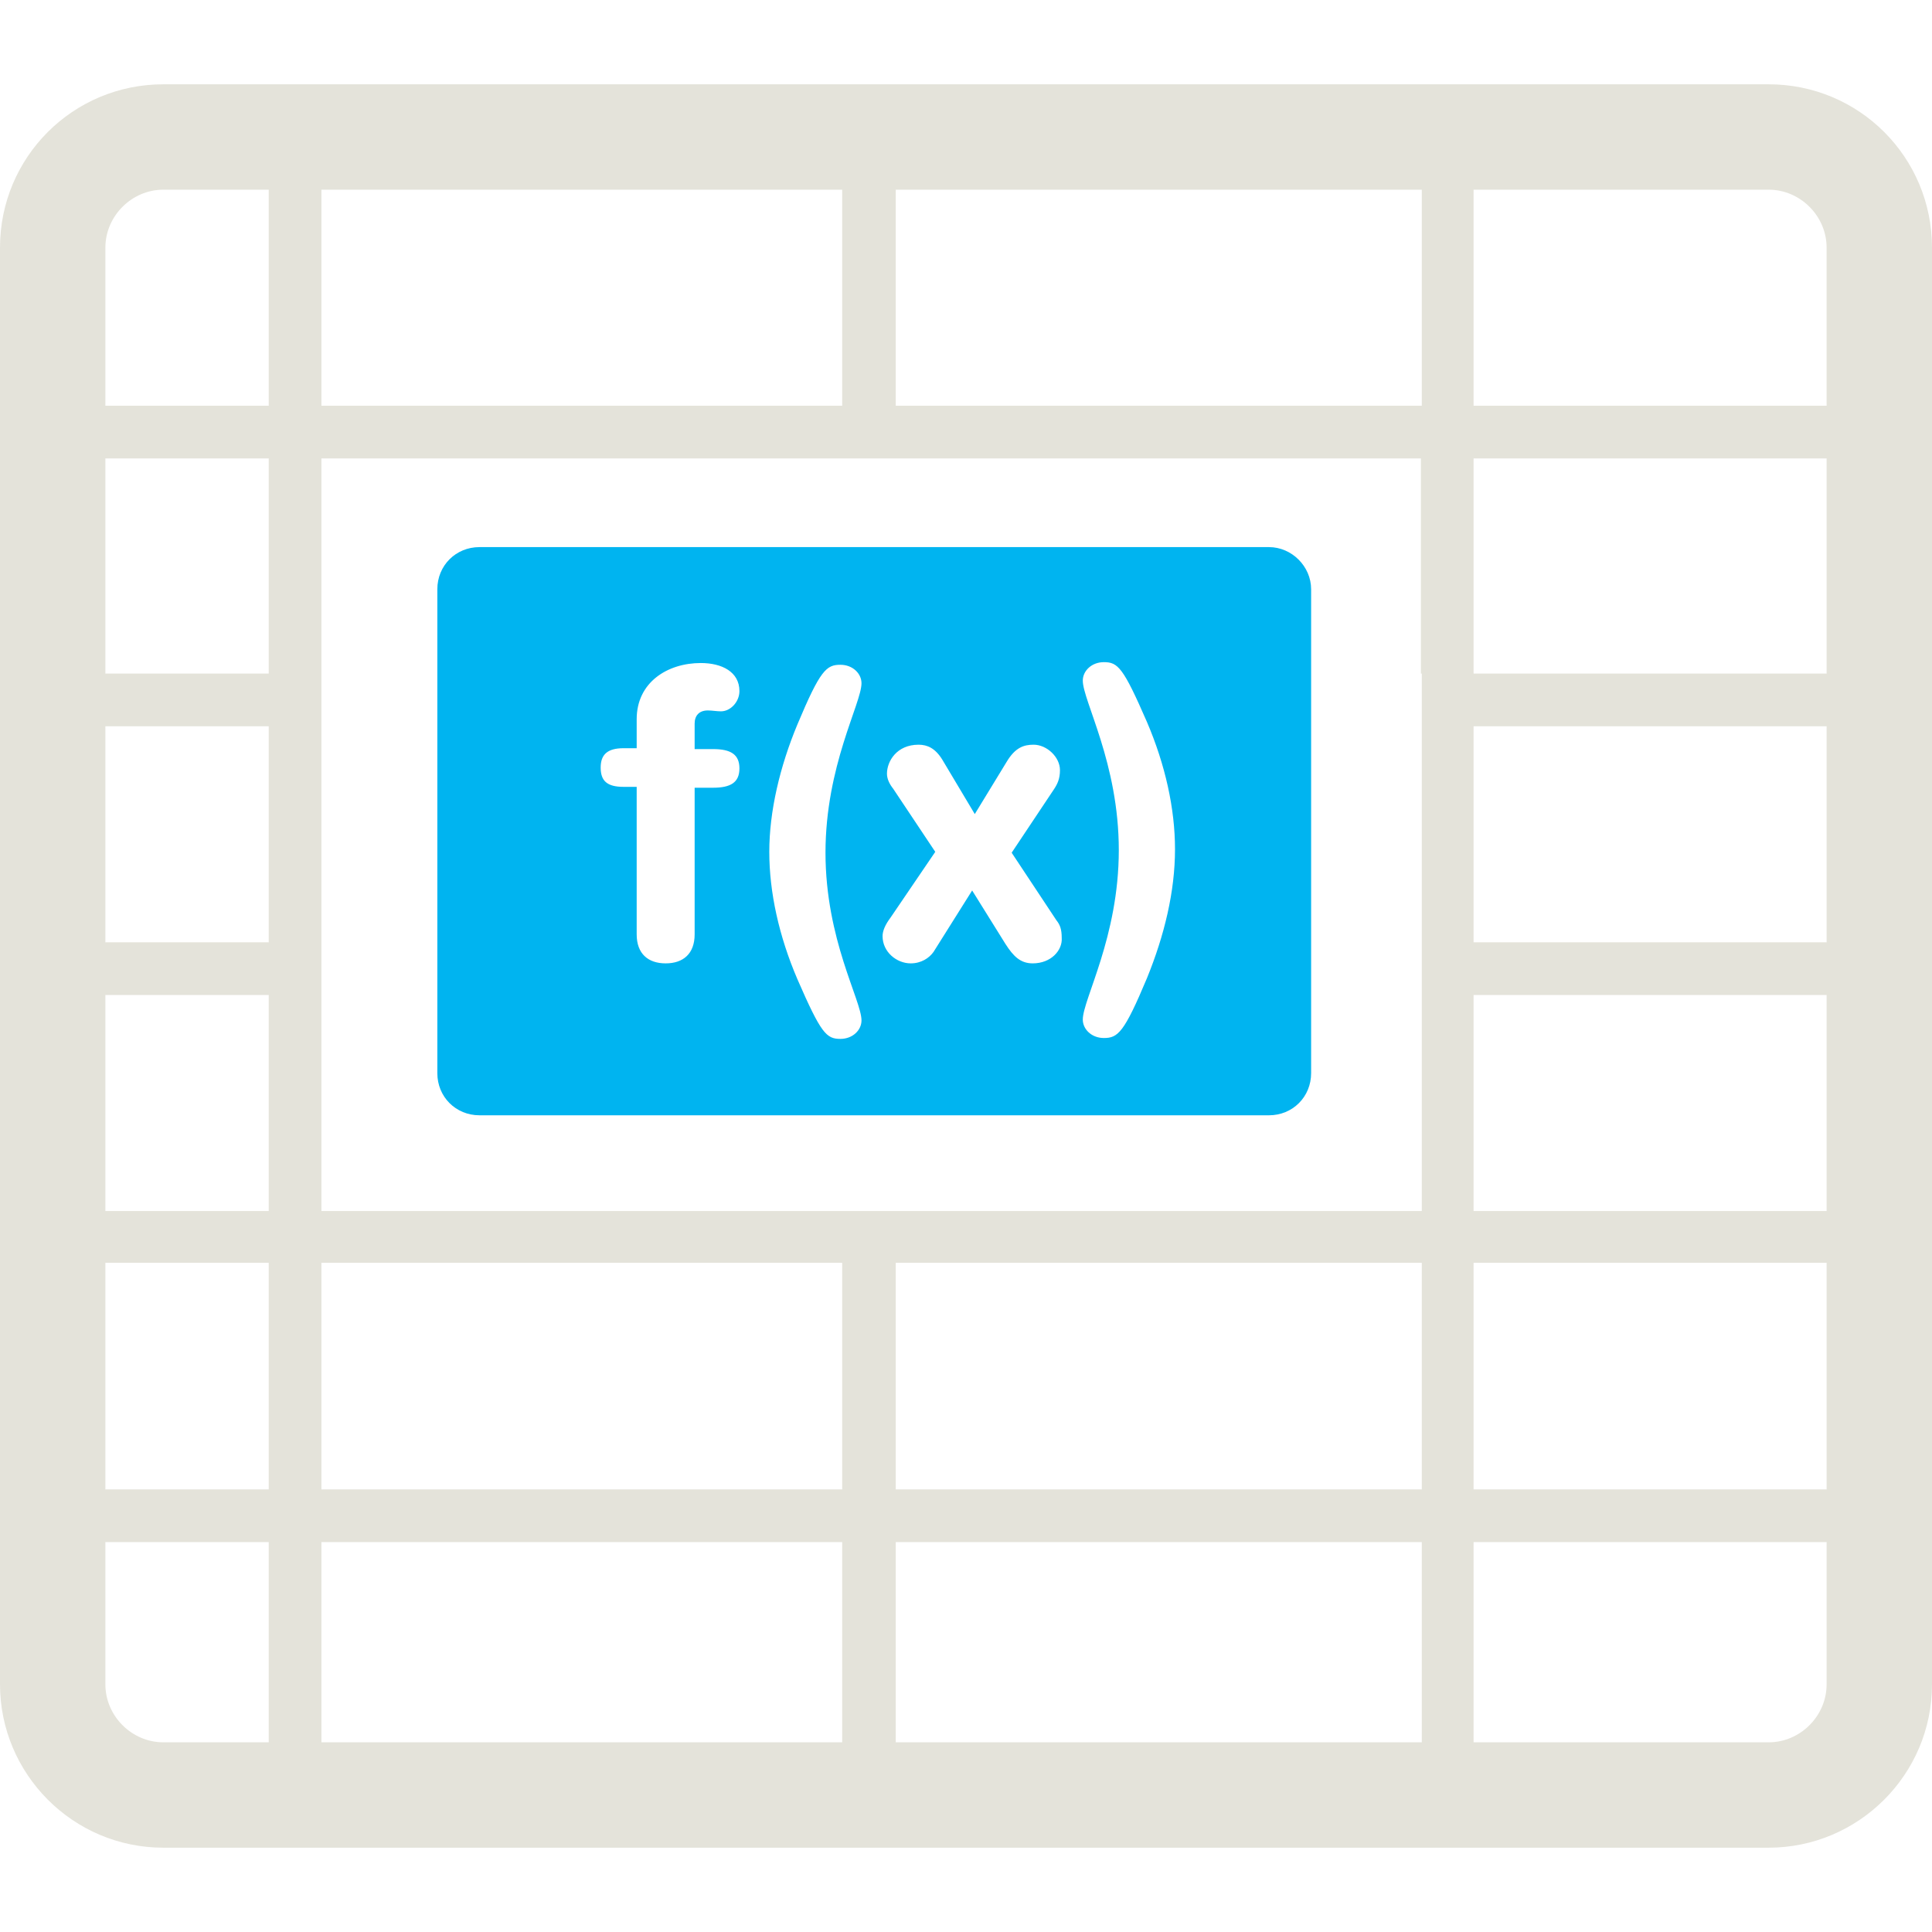
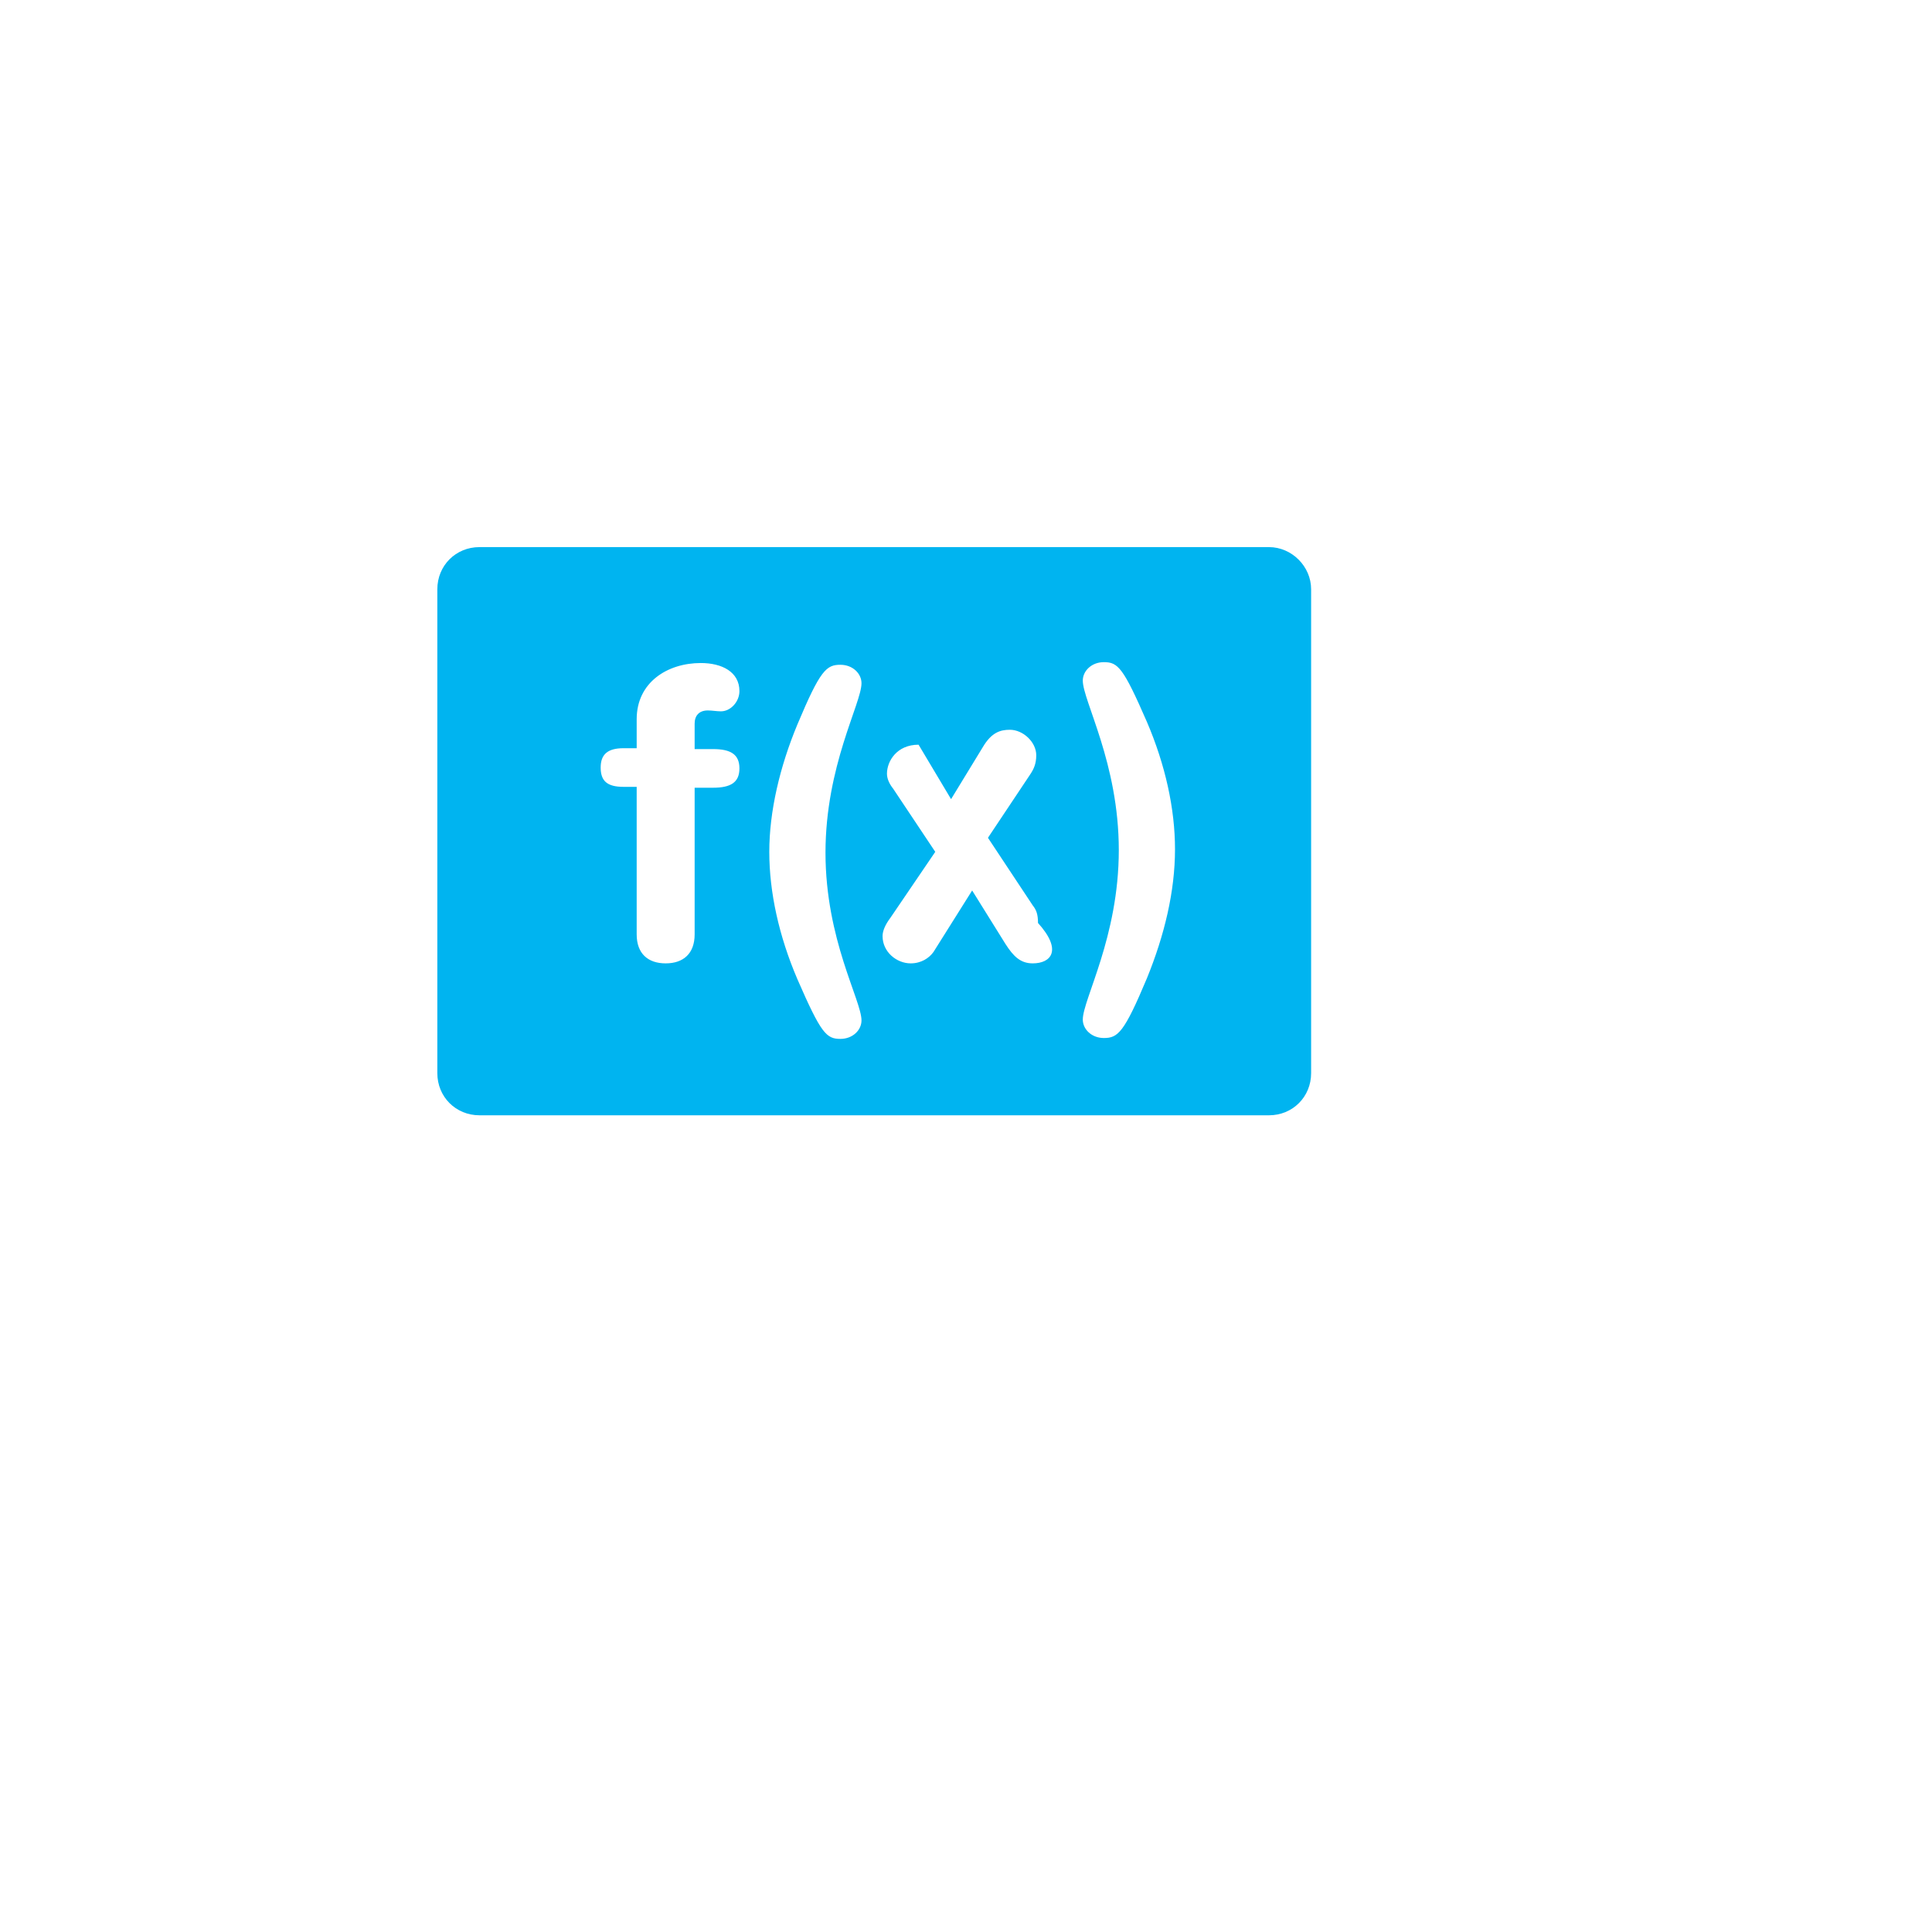
<svg xmlns="http://www.w3.org/2000/svg" version="1.1" id="Layer_1" x="0px" y="0px" viewBox="0 0 220 220" enable-background="new 0 0 220 220" xml:space="preserve">
  <g>
-     <path fill="#E4E3DA" d="M201.4,9.6H18.6C8.3,9.6,0,17.9,0,28.2v163.6c0,10.2,8.3,18.6,18.6,18.6h182.8c10.2,0,18.6-8.3,18.6-18.6   V28.2C220,17.9,211.7,9.6,201.4,9.6z M36.6,21.6h59.3v24.6H36.6V21.6z M30.6,198.4h-12c-3.6,0-6.6-3-6.6-6.6v-16.2h18.6V198.4z    M30.6,169.6H12v-25.8h18.6V169.6z M30.6,137.9H12v-24.6h18.6V137.9z M30.6,107.3H12V82.7h18.6V107.3z M30.6,76.7H12V52.2h18.6   V76.7z M30.6,46.2H12v-18c0-3.6,3-6.6,6.6-6.6h12V46.2z M95.9,198.4H36.6v-22.8h59.3V198.4z M95.9,169.6H36.6v-25.8h59.3V169.6z    M161.9,198.4h-59.9v-22.8h59.9V198.4z M161.9,169.6h-59.9v-25.8h59.9V169.6z M161.9,76.7v6v24.6v6v24.6h-59.9h-6H36.6v-24.6v-6   V82.7v-6V52.2h59.3h6h59.9V76.7z M161.9,46.2h-59.9V21.6h59.9V46.2z M208,191.8c0,3.6-3,6.6-6.6,6.6h-33.6v-22.8H208V191.8z    M208,169.6h-40.2v-25.8H208V169.6z M208,137.9h-40.2v-24.6H208V137.9z M208,107.3h-40.2V82.7H208V107.3z M208,76.7h-40.2V52.2H208   V76.7z M208,46.2h-40.2V21.6h33.6c3.6,0,6.6,3,6.6,6.6V46.2z" />
-     <path fill-rule="evenodd" clip-rule="evenodd" fill="#00B4F0" d="M144.5,62.3H54.6c-2.7,0-4.8,2.1-4.8,4.8v55.1   c0,2.7,2.1,4.8,4.8,4.8h89.9c2.7,0,4.8-2.1,4.8-4.8V67.1C149.3,64.5,147.1,62.3,144.5,62.3z M81.2,85.3c2,0,3,0.6,3,2.2   c0,1.6-1,2.2-3,2.2h-2.1v16.7c0,2.2-1.3,3.3-3.3,3.3c-2,0-3.3-1.1-3.3-3.3V89.6H71c-1.9,0-2.6-0.7-2.6-2.2c0-1.5,0.8-2.2,2.6-2.2   h1.5v-3.3c0-4.2,3.5-6.4,7.3-6.4c2.4,0,4.4,1,4.4,3.2c0,1.2-1,2.3-2.1,2.3c-0.5,0-1-0.1-1.5-0.1c-1,0-1.5,0.6-1.5,1.5v2.9H81.2z    M98.1,116.2c0,1.1-1,2.1-2.4,2.1c-1.6,0-2.2-0.6-4.9-6.8c-2.1-4.9-3.2-9.9-3.2-14.5c0-4.6,1.2-9.7,3.2-14.5   c2.6-6.2,3.3-6.8,4.9-6.8c1.4,0,2.4,1,2.4,2.1c0,2.3-4.1,9.4-4.1,19.3S98.1,113.9,98.1,116.2z M117.6,109.7c-1.4,0-2.2-0.8-3.1-2.2   l-3.8-6.1l-4.4,7c-0.5,0.7-1.4,1.3-2.6,1.3c-1.6,0-3.2-1.3-3.2-3.1c0-0.6,0.3-1.3,0.9-2.1l5.1-7.5l-4.8-7.2   c-0.4-0.5-0.7-1.1-0.7-1.7c0-1.4,1.1-3.3,3.6-3.3c1,0,1.9,0.4,2.7,1.7l3.7,6.2l3.6-5.9c1-1.7,2-2,3.1-2c1.5,0,3,1.4,3,2.9   c0,1-0.3,1.6-0.7,2.2l-4.8,7.2l5.1,7.7c0.4,0.5,0.6,1,0.6,2C121,108.2,119.7,109.7,117.6,109.7z M130.6,111.4   c-2.6,6.2-3.3,6.8-4.9,6.8c-1.4,0-2.4-1-2.4-2.1c0-2.3,4.1-9.4,4.1-19.3s-4.1-17-4.1-19.3c0-1.1,1-2.1,2.4-2.1   c1.6,0,2.2,0.6,4.9,6.8c2.1,4.9,3.2,9.9,3.2,14.5C133.8,101.5,132.6,106.5,130.6,111.4z" />
+     <path fill-rule="evenodd" clip-rule="evenodd" fill="#00B4F0" d="M144.5,62.3H54.6c-2.7,0-4.8,2.1-4.8,4.8v55.1   c0,2.7,2.1,4.8,4.8,4.8h89.9c2.7,0,4.8-2.1,4.8-4.8V67.1C149.3,64.5,147.1,62.3,144.5,62.3z M81.2,85.3c2,0,3,0.6,3,2.2   c0,1.6-1,2.2-3,2.2h-2.1v16.7c0,2.2-1.3,3.3-3.3,3.3c-2,0-3.3-1.1-3.3-3.3V89.6H71c-1.9,0-2.6-0.7-2.6-2.2c0-1.5,0.8-2.2,2.6-2.2   h1.5v-3.3c0-4.2,3.5-6.4,7.3-6.4c2.4,0,4.4,1,4.4,3.2c0,1.2-1,2.3-2.1,2.3c-0.5,0-1-0.1-1.5-0.1c-1,0-1.5,0.6-1.5,1.5v2.9H81.2z    M98.1,116.2c0,1.1-1,2.1-2.4,2.1c-1.6,0-2.2-0.6-4.9-6.8c-2.1-4.9-3.2-9.9-3.2-14.5c0-4.6,1.2-9.7,3.2-14.5   c2.6-6.2,3.3-6.8,4.9-6.8c1.4,0,2.4,1,2.4,2.1c0,2.3-4.1,9.4-4.1,19.3S98.1,113.9,98.1,116.2z M117.6,109.7c-1.4,0-2.2-0.8-3.1-2.2   l-3.8-6.1l-4.4,7c-0.5,0.7-1.4,1.3-2.6,1.3c-1.6,0-3.2-1.3-3.2-3.1c0-0.6,0.3-1.3,0.9-2.1l5.1-7.5l-4.8-7.2   c-0.4-0.5-0.7-1.1-0.7-1.7c0-1.4,1.1-3.3,3.6-3.3l3.7,6.2l3.6-5.9c1-1.7,2-2,3.1-2c1.5,0,3,1.4,3,2.9   c0,1-0.3,1.6-0.7,2.2l-4.8,7.2l5.1,7.7c0.4,0.5,0.6,1,0.6,2C121,108.2,119.7,109.7,117.6,109.7z M130.6,111.4   c-2.6,6.2-3.3,6.8-4.9,6.8c-1.4,0-2.4-1-2.4-2.1c0-2.3,4.1-9.4,4.1-19.3s-4.1-17-4.1-19.3c0-1.1,1-2.1,2.4-2.1   c1.6,0,2.2,0.6,4.9,6.8c2.1,4.9,3.2,9.9,3.2,14.5C133.8,101.5,132.6,106.5,130.6,111.4z" />
  </g>
</svg>